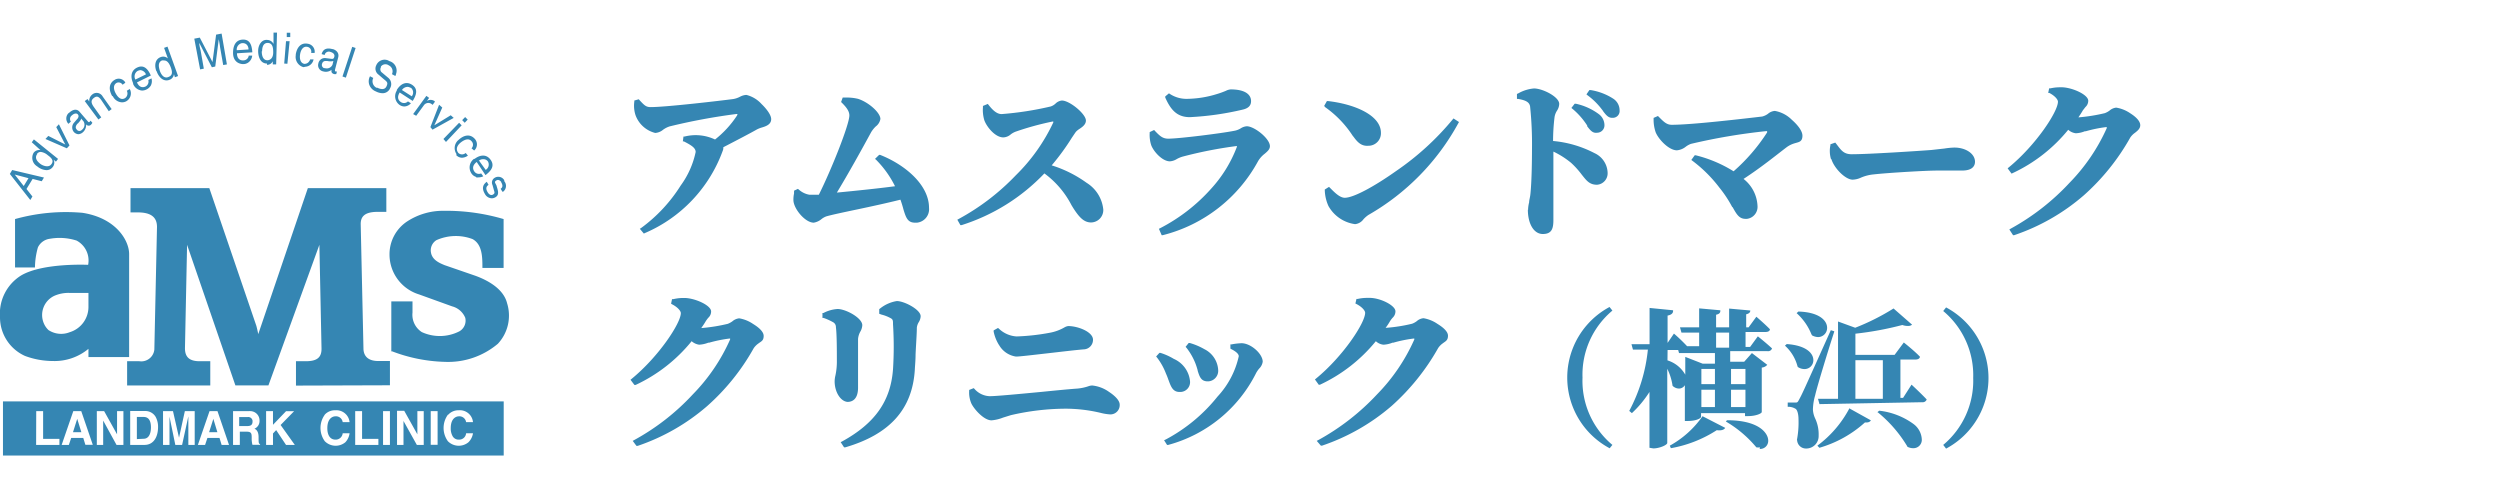
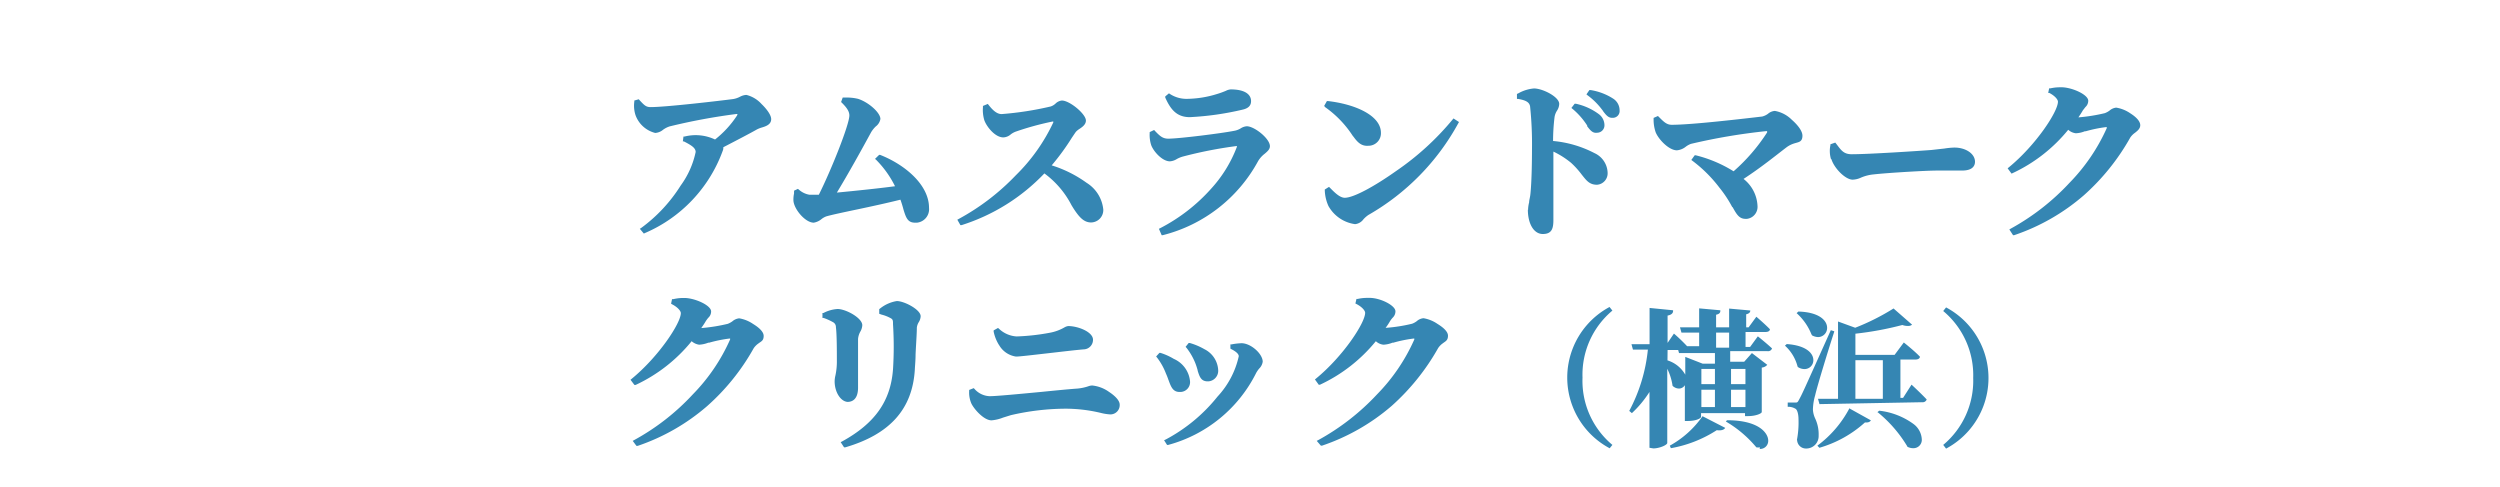
<svg xmlns="http://www.w3.org/2000/svg" id="レイヤー_1" data-name="レイヤー 1" viewBox="0 0 236 46">
  <defs>
    <style>.cls-1{fill:#3586b3}</style>
  </defs>
  <g id="グループ_893" data-name="グループ 893">
    <path id="合体_62" data-name="合体 62" class="cls-1" d="M183.44 42a7.89 7.89 0 002.83-6.32 7.89 7.89 0 00-2.83-6.32l.27-.34a7.55 7.55 0 010 13.33zm-31.5.31a7.56 7.56 0 010-13.33l.27.34a7.88 7.88 0 00-2.82 6.32 7.88 7.88 0 002.82 6.36l-.27.33zm5.69-.24a9.16 9.16 0 003.09-2.78l2.14 1.1c-.12.2-.39.27-.8.22a11.74 11.74 0 01-4.33 1.7zm13.93 0a10.41 10.41 0 003-3.48v-.05l2.05 1.14c-.09.16-.27.22-.56.2a10.93 10.93 0 01-4.3 2.39zm-15.85.2V37a10.22 10.22 0 01-1.66 2l-.25-.21a15.58 15.58 0 001.76-5.79h-1.41l-.14-.51h1.71v-3.42l2.22.22v.06c0 .21-.15.37-.52.44v2.58l.6-.88a16.24 16.24 0 011.24 1.19h1.14V31.4h-1.67l-.14-.5h1.81v-1.79l2 .18v.06c0 .18-.11.3-.4.36v1.19h1.23v-1.77l2 .18c0 .19-.14.3-.39.36v1.23h.23l.73-1s.82.7 1.28 1.18c0 .17-.18.26-.42.26h-1.88v1.41h.43l.73-1s.84.67 1.34 1.14a.39.39 0 01-.43.26h-3.52v1h1.32l.73-.82 1.45 1.11a.79.79 0 01-.52.26v4.19c0 .15-.58.39-1.28.39h-.3V39h-4.15v.34c0 .17-.52.4-1.24.4h-.29v-3.38a.65.65 0 01-.56.32.89.89 0 01-.6-.26 5.38 5.38 0 00-.5-1.61v7c0 .2-.74.52-1.32.52zm7.7-3.84h1.36v-1.64h-1.36zm-2.8 0h1.28v-1.64h-1.28zm2.8-2.17h1.36v-1.43h-1.36zm-2.8 0h1.28v-1.43h-1.28zm-3.2-2.24a2.93 2.93 0 011.68 1.35v-1.68l1.64.64h1.16v-1h-3.39l-.08-.29h-1zm4.59-1.2h1.23V31.4H162zm7.63 8.71a8.79 8.79 0 00.15-1.92c0-.52-.11-.87-.25-1a1.32 1.32 0 00-.72-.21h-.05V38h.7c.2 0 .23 0 .37-.27.3-.55.3-.55 3-6.56l.32.1v.05c-.58 1.78-1.61 5.15-1.8 6a5.14 5.14 0 00-.21 1.35 2.28 2.28 0 00.22.85 3.54 3.54 0 01.32 1.61 1.17 1.17 0 01-1.13 1.21h-.09a.83.83 0 01-.81-.76zm10.42.61a12.3 12.3 0 00-2.79-3.22h-.05l.19-.15a6.77 6.77 0 013.2 1.23 1.92 1.92 0 01.82 1.54.79.79 0 01-.81.77 1.19 1.19 0 01-.56-.14zm-13.91.09a1.33 1.33 0 01-.34 0 10.87 10.87 0 00-2.88-2.44l.11-.12c3.08 0 3.89 1.26 3.89 1.92a.76.76 0 01-.74.79h-.07zm-86.78-.49l.14-.07c3.09-1.7 4.58-3.8 4.8-6.81a33.49 33.49 0 000-4.25c0-.36 0-.47-.27-.6a3.47 3.47 0 00-.81-.31l-.22-.08v-.44l.07-.05a3.38 3.38 0 011.59-.71c.71 0 2.25.81 2.25 1.43a1.14 1.14 0 01-.19.58 1.24 1.24 0 00-.17.5c0 .58-.08 1.61-.12 2.53 0 .54-.05 1-.07 1.42-.22 3.74-2.36 6.12-6.57 7.35h-.11zm44.94-.12l.15-.08a22.08 22.08 0 005.55-4.32 17.52 17.52 0 003.51-5.17.29.29 0 000-.09h-.07a12.2 12.2 0 00-1.91.39h-.08a2.61 2.61 0 01-.86.19 1.27 1.27 0 01-.71-.33 14.93 14.93 0 01-5.28 4.11h-.11l-.36-.5.11-.09c2.56-2.1 4.63-5.26 4.63-6.2 0-.2-.28-.55-.82-.83l-.1-.05.1-.43h.11a4.12 4.12 0 01.86-.1h.28c1 0 2.43.71 2.43 1.27a.83.83 0 01-.26.6 2.34 2.34 0 00-.24.31 5.62 5.62 0 01-.43.65 15 15 0 002.5-.39 1.7 1.7 0 00.44-.24 1.1 1.1 0 01.64-.28 3.27 3.27 0 011.31.53c.36.22 1 .66 1 1.12s-.25.53-.49.72a1.71 1.71 0 00-.44.45 21.27 21.27 0 01-4.39 5.46 19.72 19.72 0 01-6.57 3.75h-.11zm-64.57 0l.14-.08a21.73 21.73 0 005.54-4.32 17.52 17.52 0 003.51-5.17.15.15 0 000-.09h-.07a12.69 12.69 0 00-1.91.39h-.08a2.76 2.76 0 01-.86.19 1.37 1.37 0 01-.71-.33A14.9 14.9 0 0160 36.34h-.11l-.37-.49.11-.09c2.56-2.1 4.64-5.26 4.64-6.2 0-.2-.28-.55-.82-.83l-.1-.06.09-.43h.12a4.13 4.13 0 01.86-.11h.28c1 .05 2.43.71 2.43 1.27a.8.8 0 01-.27.6 3.55 3.55 0 00-.23.31c-.13.23-.28.44-.43.66a16.27 16.27 0 002.5-.4 1.88 1.88 0 00.44-.24 1.16 1.16 0 01.64-.28 3.27 3.27 0 011.31.53c.36.22 1 .66 1 1.13s-.25.52-.49.71a1.75 1.75 0 00-.45.45 20.85 20.85 0 01-4.39 5.46 19.61 19.61 0 01-6.56 3.76h-.12zm50.16-.06l.15-.07a15.6 15.6 0 004.9-4.06 8.16 8.16 0 002-3.8c0-.2-.23-.43-.7-.67l-.09-.05v-.4h.11a6 6 0 01.94-.11c.88 0 2 1 2 1.75a1.14 1.14 0 01-.34.65 2.7 2.7 0 00-.27.39 13.09 13.09 0 01-8.31 6.81h-.11zm-18.21-3.51a2.61 2.61 0 01-.19-1.14v-.1l.43-.17.07.07a2 2 0 001.43.69c.64 0 2.82-.21 4.94-.41 1.3-.13 2.52-.25 3.36-.31a4.49 4.49 0 001-.21 1.23 1.23 0 01.38-.08 3.31 3.31 0 011.6.61c.29.19 1 .7 1 1.2a.88.88 0 01-.84.92h-.06a4.77 4.77 0 01-.92-.15 14.37 14.37 0 00-3.33-.39 23.2 23.2 0 00-5.12.61l-.74.23a3.77 3.77 0 01-1.09.26c-.76 0-1.72-1.15-1.92-1.63zm80.08.1l-.14-.5h1.89v-7.3l1.62.59a21.52 21.52 0 003.62-1.82l1.75 1.53a.59.59 0 01-.4.12 1.54 1.54 0 01-.52-.09 30.3 30.3 0 01-4.43.82v2h3.7l.87-1.17s1 .79 1.52 1.34c0 .17-.18.27-.42.27h-1.42v3.62h.25l.8-1.25s.92.85 1.43 1.4a.4.4 0 01-.43.26zm3.39-.5h2.59V34h-2.59zM78.79 36a2.5 2.5 0 01.07-.54A6.26 6.26 0 0079 34c0-.74 0-2.47-.09-3.11a.51.51 0 00-.28-.48 5.49 5.49 0 00-.89-.4h-.1v-.46h.09a3.28 3.28 0 011.34-.38c.77 0 2.33.84 2.33 1.53a1.34 1.34 0 01-.17.58A1.71 1.71 0 0081 32v4.59c0 1.11-.55 1.35-1 1.35-.66-.06-1.21-.94-1.21-1.94zm31.52-.11a6.48 6.48 0 00-.25-.64 5.83 5.83 0 00-.84-1.5l-.08-.1.31-.34h.09a5.8 5.8 0 011.27.57 2.57 2.57 0 011.53 2.12.93.93 0 01-.87 1h-.13c-.63 0-.81-.52-1.03-1.12zm2.75-.93a6.35 6.35 0 00-.23-.7 5.9 5.9 0 00-.82-1.42l-.09-.1.29-.36h.11a6.13 6.13 0 011.37.58A2.34 2.34 0 01115 35a1 1 0 01-.92 1H114c-.64 0-.77-.48-.94-1zm56.62-.4a4 4 0 00-1.18-1.93l.17-.15c1.89.13 2.53.91 2.51 1.54a.83.83 0 01-.84.82 1.12 1.12 0 01-.63-.2zm-75.38-2a3.82 3.82 0 01-.5-1.26v-.11l.41-.23.08.06a2.64 2.64 0 001.68.74 20.53 20.53 0 003.14-.35 4.29 4.29 0 001.35-.49 1 1 0 01.38-.14c.92 0 2.34.55 2.34 1.29a.9.9 0 01-.88.91c-.93.08-2.24.24-3.39.37-1.42.16-2.64.31-3 .31a2.2 2.2 0 01-1.61-1.11zm76.7-1a5.37 5.37 0 00-1.4-2l.17-.15c2 .06 2.72.87 2.71 1.55a.86.86 0 01-.85.86 1.25 1.25 0 01-.57-.16zm18.68-9.9l.14-.08a22 22 0 005.54-4.32 17.75 17.75 0 003.52-5.17V12h-.08a12.32 12.32 0 00-1.9.39h-.09a2.5 2.5 0 01-.85.19 1.29 1.29 0 01-.72-.33 14.81 14.81 0 01-5.24 4.09l-.11.05-.37-.5.11-.09c2.56-2.1 4.64-5.26 4.64-6.2 0-.2-.28-.55-.82-.83h-.1l.09-.43h.12a4.12 4.12 0 01.86-.1h.28c1 .05 2.43.71 2.43 1.27a.8.8 0 01-.27.6l-.24.31c-.13.23-.27.44-.42.66a16.27 16.27 0 002.5-.4 1.88 1.88 0 00.44-.24 1.13 1.13 0 01.63-.28 3.25 3.25 0 011.32.53c.35.22.95.66.95 1.13 0 .32-.25.52-.49.71a1.75 1.75 0 00-.45.45 21.06 21.06 0 01-4.39 5.46 19.56 19.56 0 01-6.57 3.76h-.11zm-80.28-.06l.14-.07a16.7 16.7 0 004.74-3.66 12.34 12.34 0 002.48-4 .19.19 0 000-.08h-.06a39.92 39.92 0 00-5.08 1 2.58 2.58 0 00-.54.23 1.43 1.43 0 01-.64.21c-.75 0-1.6-1-1.78-1.57a3.16 3.16 0 01-.13-1.1v-.09l.42-.2.07.08c.48.5.74.74 1.27.74 1 0 5-.5 6.21-.74a1.72 1.72 0 00.65-.25 1.19 1.19 0 01.55-.18c.71 0 2.18 1.16 2.18 1.88 0 .3-.24.5-.5.72a2.48 2.48 0 00-.61.68 14.18 14.18 0 01-9 7h-.11zm-49 0l.14-.09a14.55 14.55 0 003.72-4 8.2 8.2 0 001.41-3.16c0-.39-.41-.64-1.11-1h-.1l.06-.46h.1a4.27 4.27 0 012.88.28 9.54 9.54 0 002.06-2.24.44.44 0 00.06-.16.5.5 0 00-.17 0 56.94 56.94 0 00-6.23 1.16 2.16 2.16 0 00-.64.33 1.28 1.28 0 01-.73.29A2.67 2.67 0 0160 10.89a2.86 2.86 0 01-.12-1.3v-.1l.42-.12.06.07c.47.51.63.67 1.06.67 1.47 0 6.66-.61 7.79-.76a2.08 2.08 0 00.65-.22 1.43 1.43 0 01.6-.17 2.85 2.85 0 011.43.86c.22.21.91.92.91 1.43s-.51.68-.93.8a2.78 2.78 0 00-.4.16c-.63.36-1.86 1-3.19 1.69a.7.7 0 01-.06.35A13.45 13.45 0 0160.88 22l-.1.05zm83.85-1.76a3.07 3.07 0 01.1-.74c0-.22.09-.46.12-.78.13-1.21.15-3.4.15-4.28a34 34 0 00-.18-4c-.07-.38-.37-.57-1.12-.7h-.12v-.47l.15-.07a3.6 3.6 0 011.46-.45c.8 0 2.38.78 2.38 1.46a1.22 1.22 0 01-.21.64 1.56 1.56 0 00-.23.6 18.91 18.91 0 00-.14 2.26 10.45 10.45 0 013.9 1.14 2.11 2.11 0 011.25 1.87 1.08 1.08 0 01-1 1.12c-.72 0-1-.4-1.44-.95a8 8 0 00-1-1.11 8 8 0 00-1.68-1.07v6.46c0 .82-.16 1.32-1 1.32s-1.41-.95-1.41-2.31zm-53.88.9l.13-.07a21.77 21.77 0 005.38-4.11 17.17 17.17 0 003.55-5 .29.29 0 000-.09h-.06a27.34 27.34 0 00-3.44.94 1.75 1.75 0 00-.52.28 1.12 1.12 0 01-.7.28c-.77 0-1.57-1-1.79-1.62a3.35 3.35 0 01-.13-1.22V10l.46-.19.07.09c.29.37.72.87 1.23.87a30.44 30.44 0 004.64-.72 1.23 1.23 0 00.45-.27 1 1 0 01.6-.29c.74 0 2.27 1.27 2.27 1.89 0 .38-.35.62-.64.81a1.53 1.53 0 00-.31.26c-.11.15-.23.34-.37.54a22.2 22.2 0 01-1.91 2.62 11.47 11.47 0 013.3 1.65 3.35 3.35 0 011.57 2.52A1.17 1.17 0 01103 21c-.68 0-1.13-.49-1.71-1.4l-.14-.23a8.6 8.6 0 00-2.56-3 18.48 18.48 0 01-7.81 4.88h-.12zm35.06-1.24a3.87 3.87 0 01-.37-1.53v-.08l.4-.25.16.16c.37.37.86.87 1.33.87.79 0 2.69-1 4.85-2.53a25.81 25.81 0 005.32-4.85l.09-.11.52.34-.07.12a22.24 22.24 0 01-8.48 8.65 2.66 2.66 0 00-.47.41 1.12 1.12 0 01-.79.46 3.4 3.4 0 01-2.49-1.67zm-40.16.21c-.07-.25-.15-.53-.27-.86-1.2.3-2.75.64-4.13.93s-2.31.49-2.85.64a1.64 1.64 0 00-.48.27 1.54 1.54 0 01-.72.33c-.81 0-1.87-1.28-1.92-2.08a2.61 2.61 0 01.06-.68.5.5 0 010-.12V18l.36-.17.07.05a2 2 0 001 .5h.91c1.2-2.4 2.88-6.63 2.88-7.48 0-.35-.2-.7-.71-1.2l-.07-.07.15-.42h.24a4.59 4.59 0 011.21.12c1 .32 2.11 1.31 2.11 1.9a1.11 1.11 0 01-.43.7 2.64 2.64 0 00-.45.56c-.94 1.73-2.15 3.91-3.23 5.69 1.69-.16 4-.4 5.49-.6a9.53 9.53 0 00-1.8-2.51L82.6 15l.39-.38h.09c2.3.9 4.62 2.8 4.62 5a1.28 1.28 0 01-1.13 1.4h-.12c-.78.03-.93-.47-1.2-1.37zm78.26-.15a11.16 11.16 0 00-1.22-1.85 12.85 12.85 0 00-2.53-2.52l-.12-.09.32-.44h.1a12.34 12.34 0 013.57 1.51 17.24 17.24 0 003.16-3.66.21.21 0 000-.13h-.1a56.27 56.27 0 00-7.08 1.2 1.87 1.87 0 00-.48.26 1.57 1.57 0 01-.85.35c-.74 0-1.71-1-2-1.69a3.67 3.67 0 01-.2-1.27v-.1l.41-.18.11.11c.45.45.72.72 1.19.72 1.33 0 4.21-.27 8.54-.78a1.55 1.55 0 00.55-.26 1.11 1.11 0 01.65-.27 3 3 0 011.6.84c.23.2 1 .91 1 1.5s-.36.6-.71.71a2.39 2.39 0 00-.77.37c-1 .76-2.39 1.9-4.08 3a3.43 3.43 0 011.32 2.56 1.14 1.14 0 01-1 1.21h-.13c-.61 0-.85-.44-1.23-1.12zm9.31-4.56a2.68 2.68 0 01-.05-1.29v-.09l.46-.16.15.19c.42.56.67.91 1.4.91 1.67 0 6.46-.32 7.51-.4l1.25-.14a7.32 7.32 0 01.93-.09c1.09 0 1.95.59 1.95 1.34 0 .31-.16.83-1.21.83h-2.32c-1.16 0-4.75.22-6 .36a4 4 0 00-1.24.31 2 2 0 01-.78.19c-.69 0-1.74-1.08-2-1.92zm-45.08-2.1l-.07-.09a9.89 9.89 0 00-2.59-2.69L125 10l.26-.46h.1c2.47.28 5 1.32 5 3a1.18 1.18 0 01-1.14 1.22h-.05c-.64.05-1.01-.31-1.41-.87zm22.07-1v-.05a6.89 6.89 0 00-1.38-1.57l-.11-.09.31-.4h.1a5.64 5.64 0 012.2 1 1.31 1.31 0 01.51 1 .7.7 0 01-.69.74c-.42.06-.64-.22-.94-.61zm1.47-1.47l-.06-.07A6.59 6.59 0 00149.87 9l-.11-.09.28-.41h.1a5.52 5.52 0 012.14.81 1.31 1.31 0 01.61 1.11.64.64 0 01-.58.7h-.09c-.39.03-.63-.28-.92-.67zM110 9.21V9.1l.35-.29.09.06a2.87 2.87 0 001.68.46 9.83 9.83 0 002.75-.45 8 8 0 00.86-.31 1.17 1.17 0 01.45-.13c1.22 0 1.92.4 1.92 1.11 0 .42-.26.68-.8.8a27.37 27.37 0 01-5 .71c-1.21-.01-1.79-.71-2.3-1.85z" />
-     <path id="合体_56" data-name="合体 56" class="cls-1" d="M.28 43v-5.11h47.27V43zm42-3.85a2.13 2.13 0 000 2.5 1.44 1.44 0 001.94.1 1.51 1.51 0 00.43-.85H44a.65.65 0 01-.68.6.64.64 0 01-.59-.32 1.47 1.47 0 01-.18-.76c0-1 .58-1.12.77-1.12a.64.64 0 01.68.55h.65a1.24 1.24 0 00-1.34-1.12 1.3 1.3 0 00-1 .42zm-11.62 0a2.13 2.13 0 000 2.5 1.44 1.44 0 001.94.1 1.51 1.51 0 00.4-.85h-.65a.66.66 0 01-.69.6c-.48 0-.76-.4-.76-1.08 0-1 .58-1.12.76-1.12a.64.64 0 01.69.55H33a1.25 1.25 0 00-1.34-1.12 1.3 1.3 0 00-1.01.42zm10 2.84h.65v-3.18h-.65zm-2.58-2.27L39.35 42H40v-3.19h-.6V41l-1.24-2.22h-.68V42h.61v-2.28zM36.16 42h.65v-3.19h-.65zm-2.63 0h2.19v-.57h-1.54v-2.62h-.65zm-7.46-1.4L27 42h.83l-1.34-1.88 1.27-1.3H27l-1.23 1.28v-1.29h-.65V42h.65v-1.08l.3-.32zm-2.81.15c.48 0 .5.17.5.6a2.29 2.29 0 00.07.64h.72v-.08c-.14 0-.14-.17-.14-.63s-.14-.7-.39-.81a.78.78 0 00.48-.76.88.88 0 00-.87-.9.41.41 0 00-.11 0H22V42h.64v-1.25zm-2.54.59l.2.66h.7l-1.09-3.19h-.75L18.68 42h.68l.22-.66zm-2.94-2V42h.6v-3.19h-.93l-.55 2.51-.57-2.51h-.94V42H16v-2.67l.55 2.67h.64l.58-2.66zM12.29 42h1.34c.95 0 1.29-.87 1.29-1.67a1.93 1.93 0 00-.24-1 1.13 1.13 0 00-1-.53h-1.39zm-2.54-2.28L11 42h.65v-3.19h-.6V41l-1.22-2.19h-.69V42h.6v-2.28zm-3 1.62h1.11l.2.65h.7l-1.09-3.18h-.75L5.82 42h.68l.22-.66zM3.41 42h2.2v-.57H4.07v-2.62h-.65zm9.51-.55v-2.09h.62c.3 0 .71.11.71 1 0 .25-.05 1.06-.7 1.06zm7.61-.65h-.79l.4-1.26.38 1.26zm-12.86 0h-.78l.4-1.26.39 1.26zm14.91-.58v-.85h.8a.41.41 0 01.46.34v.08c0 .3-.15.43-.5.43zm5.36-3.82v-2.3h.91c1 0 1.54-.29 1.5-1.26l-.2-9.73-4.81 13.27h-3.12l-4.56-13.27-.2 9.76c0 .84.42 1.23 1.39 1.23h1v2.29H12V34.1h1.15a1.24 1.24 0 001.42-1.1l.25-11.58c0-1-.68-1.37-1.82-1.37h-.68v-2.29h7.44l4.44 13c.09.33.18.78.18.78l4.68-13.78h7.41V20h-.82c-1.26 0-1.6.47-1.6 1.15l.26 11.73c0 .64.34 1.2 1.4 1.2h1.1v2.29zm9-3.22v-4.73h2v1.06a1.94 1.94 0 00.88 1.84 4.07 4.07 0 003.54-.07 1.16 1.16 0 00.56-1.28 1.84 1.84 0 00-1.24-1.08l-3.13-1.13a3.94 3.94 0 01-2.78-3.76 3.71 3.71 0 011.67-3.13 6.17 6.17 0 013.42-1 19.14 19.14 0 015.68.78v4.61h-2c0-1 0-2.21-.93-2.72a4.48 4.48 0 00-3.41.1 1.13 1.13 0 00-.52 1.15c.11.71.78 1 1.29 1.21l2.9 1c1.21.44 2.67 1.25 3 2.6a3.9 3.9 0 01-.87 3.82 7.28 7.28 0 01-5 1.71 15 15 0 01-5-1zm-34.58.42A4 4 0 010 29.91 4.23 4.23 0 012 26c2.06-1.21 6.32-1 6.32-1a2.13 2.13 0 00-1.09-2.29 5.25 5.25 0 00-2.52-.17 1.45 1.45 0 00-1.13.81 7.22 7.22 0 00-.28 1.9H1.42v-4.57a17.79 17.79 0 016.37-.59c3.19.5 4.4 2.63 4.4 3.89v9.73H8.35v-.78A5 5 0 015 34.08a7.6 7.6 0 01-2.64-.48zm2.78-5.68a2 2 0 00-1 2.61 1.84 1.84 0 00.44.63 2.17 2.17 0 002 .2A2.49 2.49 0 008.35 29v-1.35H6.53a3.32 3.32 0 00-1.39.27zM.93 16.42l.22-.37 3 .71-.21.35-.86-.22-.58.95.56.71-.2.33zm.47.07l.84 1.07.45-.74-1.29-.34zm44.37 1.81c-.41-.69 0-1 .18-1.14l.17.29c-.14.1-.34.27-.09.69.12.21.32.35.52.22s.13-.21.05-.5l-.11-.4a.52.52 0 01.2-.67.65.65 0 01.91.22.41.41 0 010 .09.69.69 0 01-.11 1h-.06l-.17-.28c.11-.07.28-.23.06-.6 0-.09-.24-.33-.46-.19s-.13.2 0 .46l.1.34c.12.42.06.64-.19.79a.68.68 0 01-.35.1.76.76 0 01-.65-.42zm-.85-1.61a.78.78 0 01-.44-.36 1 1 0 01.26-1.33h.06c.53-.4 1.12-.46 1.51.08s.12 1-.48 1.45L45 15.29c-.35.27-.44.58-.22.9a.52.52 0 00.64.18l.2.27a.86.86 0 01-.41.1.75.75 0 01-.26 0zm.27-1.57l.66.92a.59.59 0 00.21-.8.51.51 0 00-.44-.21.6.6 0 00-.39.12zm-41.67.59a.94.94 0 01-.35-1.28.66.66 0 01.65-.26L3 13.43l.2-.27L5.48 15l-.2.26-.22-.19a.64.64 0 01-.07.68.72.72 0 01-.62.31 1.45 1.45 0 01-.84-.34zm0-1.18c-.32.42.07.77.29.94s.74.37 1 .08.19-.55-.29-.89a1.27 1.27 0 00-.67-.32.44.44 0 00-.36.19zm39.6.05a1 1 0 01.14-1.35l.06-.05c.49-.44 1.07-.56 1.51-.06a.77.77 0 01-.07 1.09l-.25-.21a.47.47 0 000-.67c-.27-.32-.68-.14-1 .11s-.54.62-.24 1a.51.51 0 00.69 0l.21.25a1 1 0 01-.56.2.75.75 0 01-.57-.28zM4.29 13.12l.27-.29 1.6.81L5.31 12l.25-.27 1 2-.25.27zm37.57 0l1.48-1.53.24.24-1.48 1.57zM7 12.49a.67.67 0 010-.92l.37-.43c0-.06.1-.15 0-.31s-.34-.16-.58.06a.42.42 0 00-.1.59l-.23.21a.72.72 0 010-1l.11-.08c.12-.11.58-.47.94-.06l.8.93c.06.07.11.07.17 0l.07-.09.17.2a.91.91 0 01-.11.16.3.3 0 01-.42.05l-.06-.06a.92.92 0 01-.31.75.69.69 0 01-.43.18.65.65 0 01-.39-.18zm.32-.83c-.1.13-.27.35-.09.55a.31.31 0 00.44.1l.07-.06a.6.6 0 00.14-.8l-.23-.27c.02.08-.02.16-.3.48zm33.31.34l.82-2.11.3.26-.75 1.68 1.55-.95.28.25-2 1.11zm3-.66l.28-.29.24.24-.28.3zM8 9.54l.26-.19.17.24a.73.73 0 01.27-.66.64.64 0 01.9.05.71.71 0 01.1.14l.84 1.18-.27.2-.72-1.07c-.22-.3-.4-.4-.67-.2s-.35.42 0 .9l.68.95-.27.2zm31 1.23l1.25-1.72.26.19-.21.29a.66.66 0 01.7 0l.06.07-.22.3-.1-.08a.51.51 0 00-.72.11l-.73 1zm-1.3-.88a1 1 0 01-.24-1.34v-.06c.34-.56.87-.85 1.43-.49s.47.89.07 1.53l-1.23-.8c-.23.38-.2.7.12.91a.52.52 0 00.66-.07l.28.18a.87.87 0 01-.6.3h-.06a.84.84 0 01-.43-.16zm.23-1.4l.94.6a.57.57 0 00-.09-.81h-.05a.5.5 0 00-.26-.08.66.66 0 00-.54.32zm-27.34.58c-.33-.58-.34-1.19.23-1.53a.72.72 0 011 .23v.05l-.25.18a.43.43 0 00-.57-.17c-.36.22-.26.66-.07 1s.49.67.88.43a.54.54 0 00.16-.69l.28-.17a.86.86 0 01-.33 1.16.82.82 0 01-.4.1 1 1 0 01-.87-.58zm24.89-.44a1.07 1.07 0 01-.62-.63 1 1 0 01.07-.8l.31.16a.69.69 0 00.29.92h.09c.24.12.68.26.86-.12s.06-.43-.3-.73l-.44-.38a.7.7 0 01-.22-.89.85.85 0 011.11-.46l.13.07A.93.93 0 0137.38 7s0 .11-.07.17L37 7a.62.62 0 00-.3-.83.53.53 0 00-.74.11v.07a.38.38 0 00.04.45l.62.52a.77.77 0 01.21 1 .76.76 0 01-.73.48 1.46 1.46 0 01-.62-.17zm-22.9-.75c-.28-.6-.24-1.21.36-1.5s1 .07 1.3.75l-1.31.65c.18.4.47.55.82.38a.53.53 0 00.25-.61l.3-.15a.92.92 0 01-.07.69 1 1 0 01-.81.46 1 1 0 01-.87-.67zM13 6.69a.61.61 0 00-.22.82l1-.49a.65.65 0 00-.52-.4.72.72 0 00-.25.07zm1.75 0c-.2-.57-.08-1.12.42-1.3a.65.65 0 01.68.13l-.36-1 .32-.12 1 2.78-.3.11-.09-.29a.62.62 0 01-.41.53.75.75 0 01-.29.06c-.48 0-.8-.47-.94-.88zm.58-1c-.48.18-.33.69-.24 1 .16.45.44.72.78.59s.46-.33.27-.87c-.1-.28-.29-.7-.63-.7a.47.47 0 00-.17 0zm17 1.53l.92-2.8.32.11-.92 2.8zM31.56 7c-.29-.08-.29-.24-.26-.41a.87.87 0 01-.79.15.59.59 0 01-.46-.74.62.62 0 01.72-.51l.56.07c.08 0 .18 0 .23-.2s-.06-.37-.37-.46a.41.41 0 00-.53.23v.06l-.3-.08c.14-.5.5-.61 1-.48.16 0 .7.24.57.77l-.31 1.2c0 .09 0 .14.08.15h.11l-.07.25h-.18zm-1.15-1a.33.33 0 00.17.43h.08a.59.59 0 00.73-.33l.08-.34a1.23 1.23 0 01-.56 0h-.15a.32.32 0 00-.35.24zM18.34 3.65l.52-.1 1.2 2.31.34-2.59.52-.1.5 2.91-.35.06-.3-1.71c0-.09-.07-.46-.12-.73l-.33 2.58-.32.07-1.19-2.3c0 .27.11.63.13.72l.3 1.71-.35.07zm10.31 2.69a1 1 0 01-.73-1.13v-.08c.11-.66.49-1.13 1.14-1a.76.76 0 01.64.87h-.33a.46.46 0 00-.37-.58c-.41-.07-.61.33-.67.7s0 .83.4.91c.22 0 .44-.11.55-.42h.32a.84.84 0 01-.78.69zM26.83 6L27 3.89h.34l-.21 2.13zM22 5c0-.67.23-1.22.89-1.26s.88.44.93 1.2l-1.45.09c0 .45.23.7.62.67a.51.51 0 00.49-.45h.33a.9.9 0 01-.32.61.8.8 0 01-.53.19h-.06C22.33 6 22 5.61 22 5zm.86-.93a.61.61 0 00-.51.67l1.11-.07c0-.31-.18-.6-.55-.6zM25.21 6c-.67 0-.85-.71-.84-1.23s.33-1.06.86-1a.67.67 0 01.59.38V3.08h.33l-.08 3h-.32v-.3a.59.59 0 01-.55.34zm-.5-1.16c0 .47.15.84.52.85.21 0 .55-.14.56-.71 0-.35 0-.91-.51-.93-.49 0-.53.52-.54.8zm2.36-1.34v-.41h.33v.41z" />
  </g>
</svg>